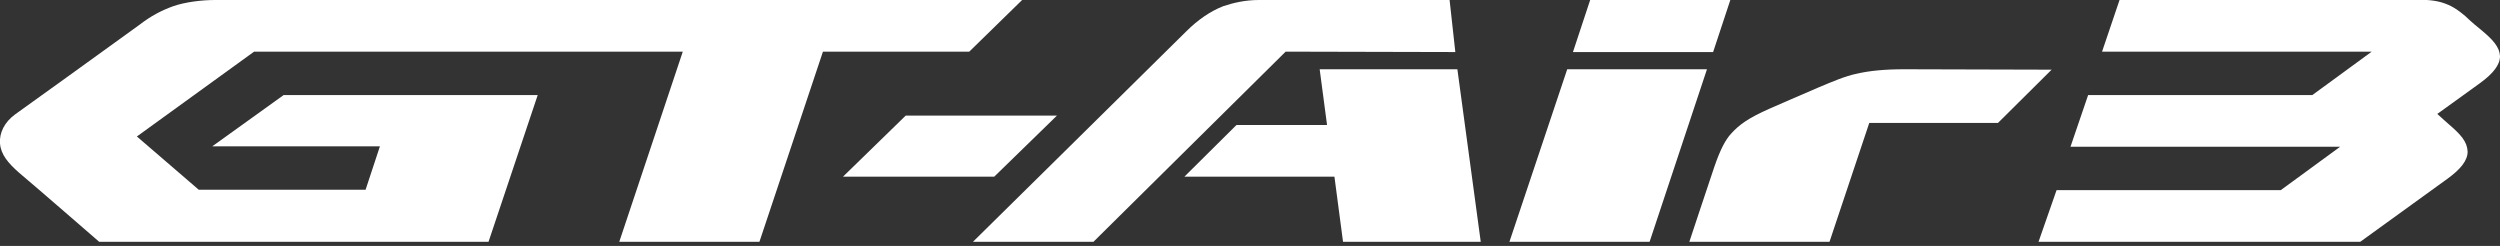
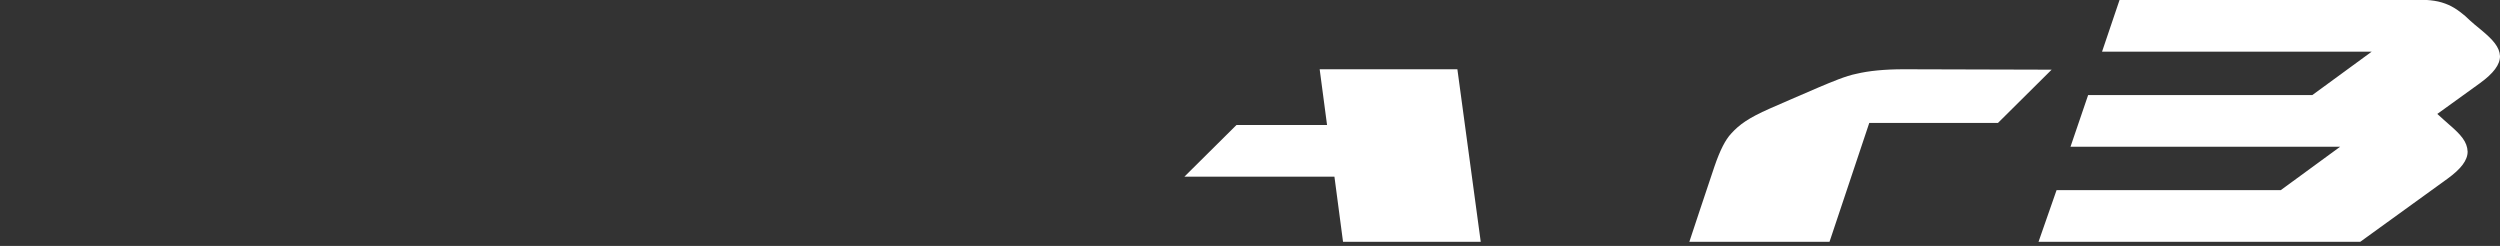
<svg xmlns="http://www.w3.org/2000/svg" version="1.1" id="NEOTEC3" x="0px" y="0px" width="610px" height="60px" viewBox="0 0 610 60" style="enable-background:new 0 0 610 60;" xml:space="preserve">
  <rect x="0" y="0" width="610" height="60" fill="#333333" stroke="none" />
-   <path style="fill:#FFFFFF;" d="M236.5,12.6L249.4,0H52.5c-3.3,0-7.3,0.5-10.2,1.5c-2.8,1-5.5,2.4-8.2,4.5C23,14,7.4,25.3,3.7,27.9  C1.1,29.8-0.2,32.4,0,35c0.2,2.7,2,4.8,4.6,7.1C8.2,45.1,24.2,59,24.2,59h95l12-35.8H69.2L51.8,35.7h40.9l-3.5,10.6H48.5l-15.1-13  L62,12.6h104.6L151.1,59h34.2l15.5-46.4H236.5L236.5,12.6z" />
-   <polygon style="fill:#FFFFFF;" points="382.4,16.9 368.3,59 402.5,59 416.5,16.9 " />
  <path style="fill:#FFFFFF;" d="M464.5,16.9c-4.7,0-8.6,0.4-11.5,1.1c-2.6,0.5-6.1,2-9.2,3.3c-5.6,2.4-9,3.9-12,5.2  c-5.2,2.3-7.4,3.9-9.4,6.1c-1.4,1.5-2.7,4-4.1,8.1c-1,2.9-6.1,18.3-6.1,18.3h34.2l9.7-29h31.4l13.1-13L464.5,16.9L464.5,16.9z" />
-   <polygon style="fill:#FFFFFF;" points="422.2,0 388,0 383.8,12.7 418,12.7 " />
  <polygon style="fill:#FFFFFF;" points="322,16.9 323.8,30.5 301.7,30.5 289,43.1 325.6,43.1 327.7,59 361.3,59 355.6,16.9 " />
  <path style="fill:#FFFFFF;" d="M605.4,7.3c-1.2-1-1.9-1.5-3.9-3.4c-1.9-1.6-3.4-2.6-5.7-3.3s-5.1-0.7-8-0.7h-70.6l-4.3,12.7h65.8  l-14.5,10.6h-54.7l-4.3,12.6H571l-14.5,10.6h-54.7L497.4,59h78.5c0,0,17.4-12.6,21.3-15.4c3.3-2.4,4.9-4.5,4.9-6.6  c-0.1-2.4-1.6-4.1-4.5-6.6c-1-0.9-1.6-1.4-2.9-2.6c4.4-3.2,8.6-6.2,10.4-7.5c3.3-2.4,4.9-4.5,4.9-6.6  C609.9,11.5,608.3,9.7,605.4,7.3L605.4,7.3L605.4,7.3z" />
-   <path style="fill:#FFFFFF;" d="M355.1,12.7L353.7,0h-46.5c-3.4,0-6.3,0.7-8.7,1.5c-3.1,1.2-6.2,3.3-9.1,6.2  c-2.9,2.9-52,51.3-52,51.3h29.4l46.9-46.4L355.1,12.7C355.1,12.6,355.1,12.6,355.1,12.7z" />
-   <polygon style="fill:#FFFFFF;" points="257.9,28.2 221,28.2 205.7,43.1 242.6,43.1 " />
</svg>